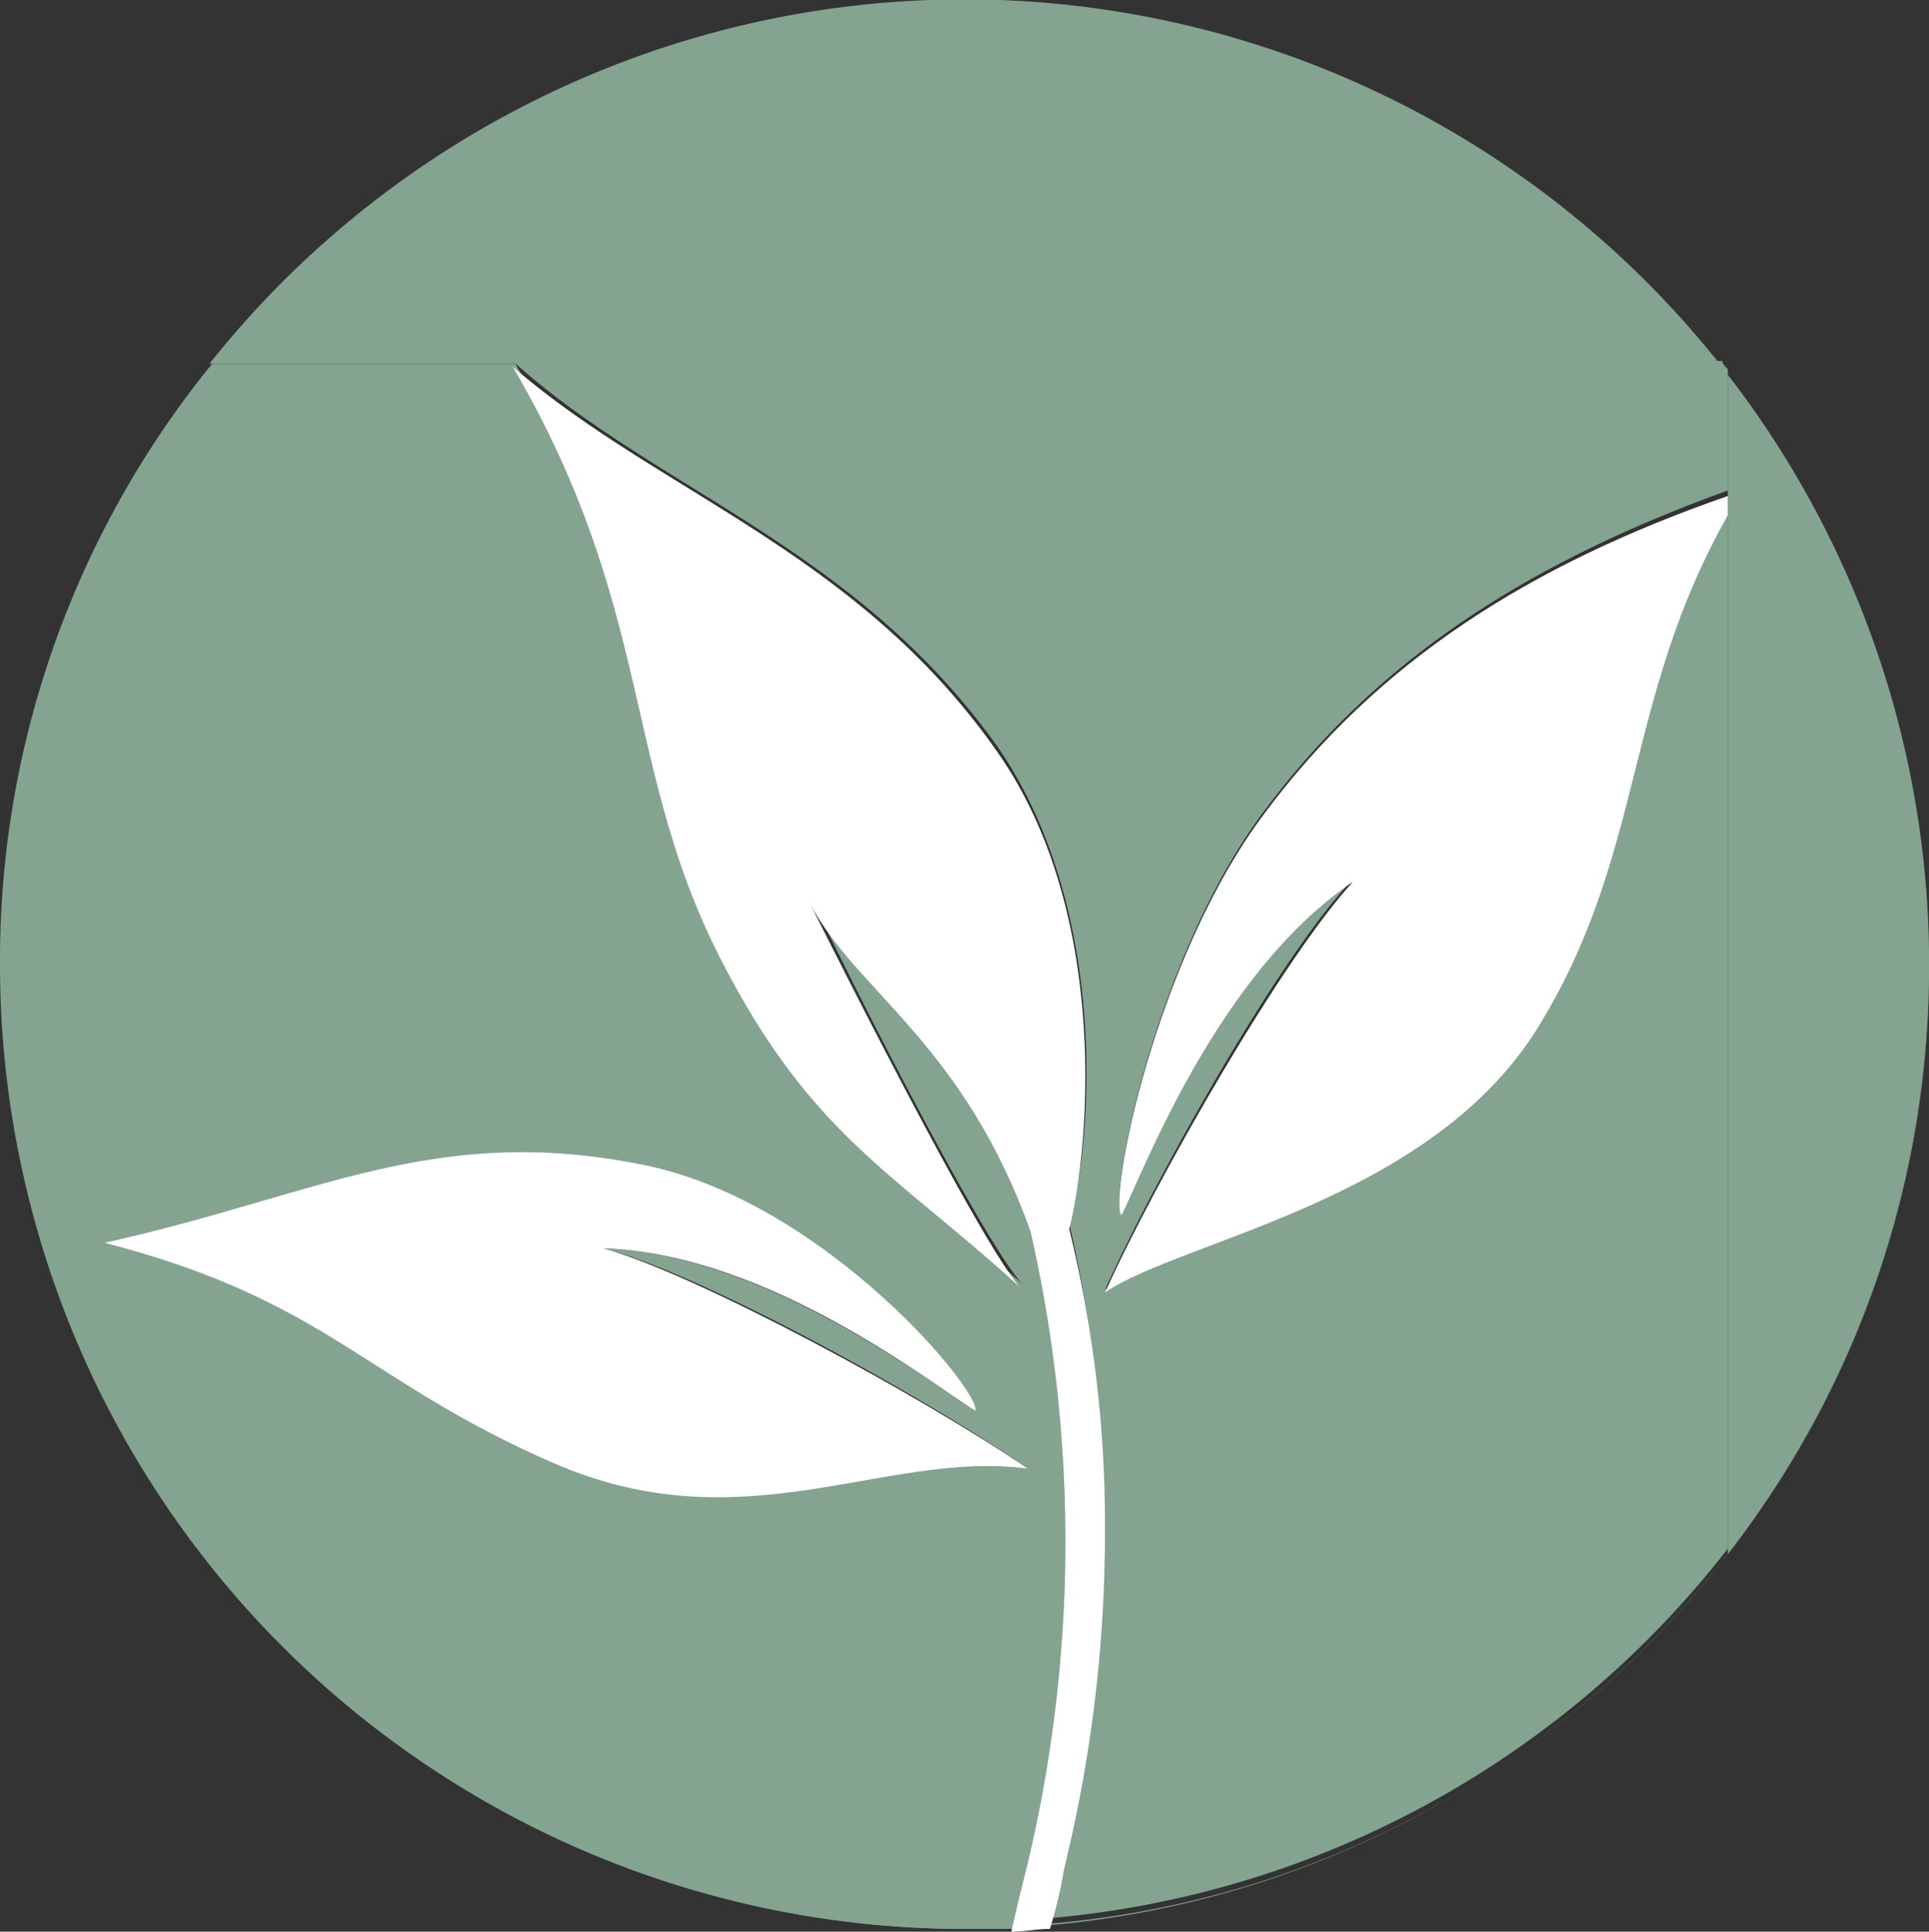
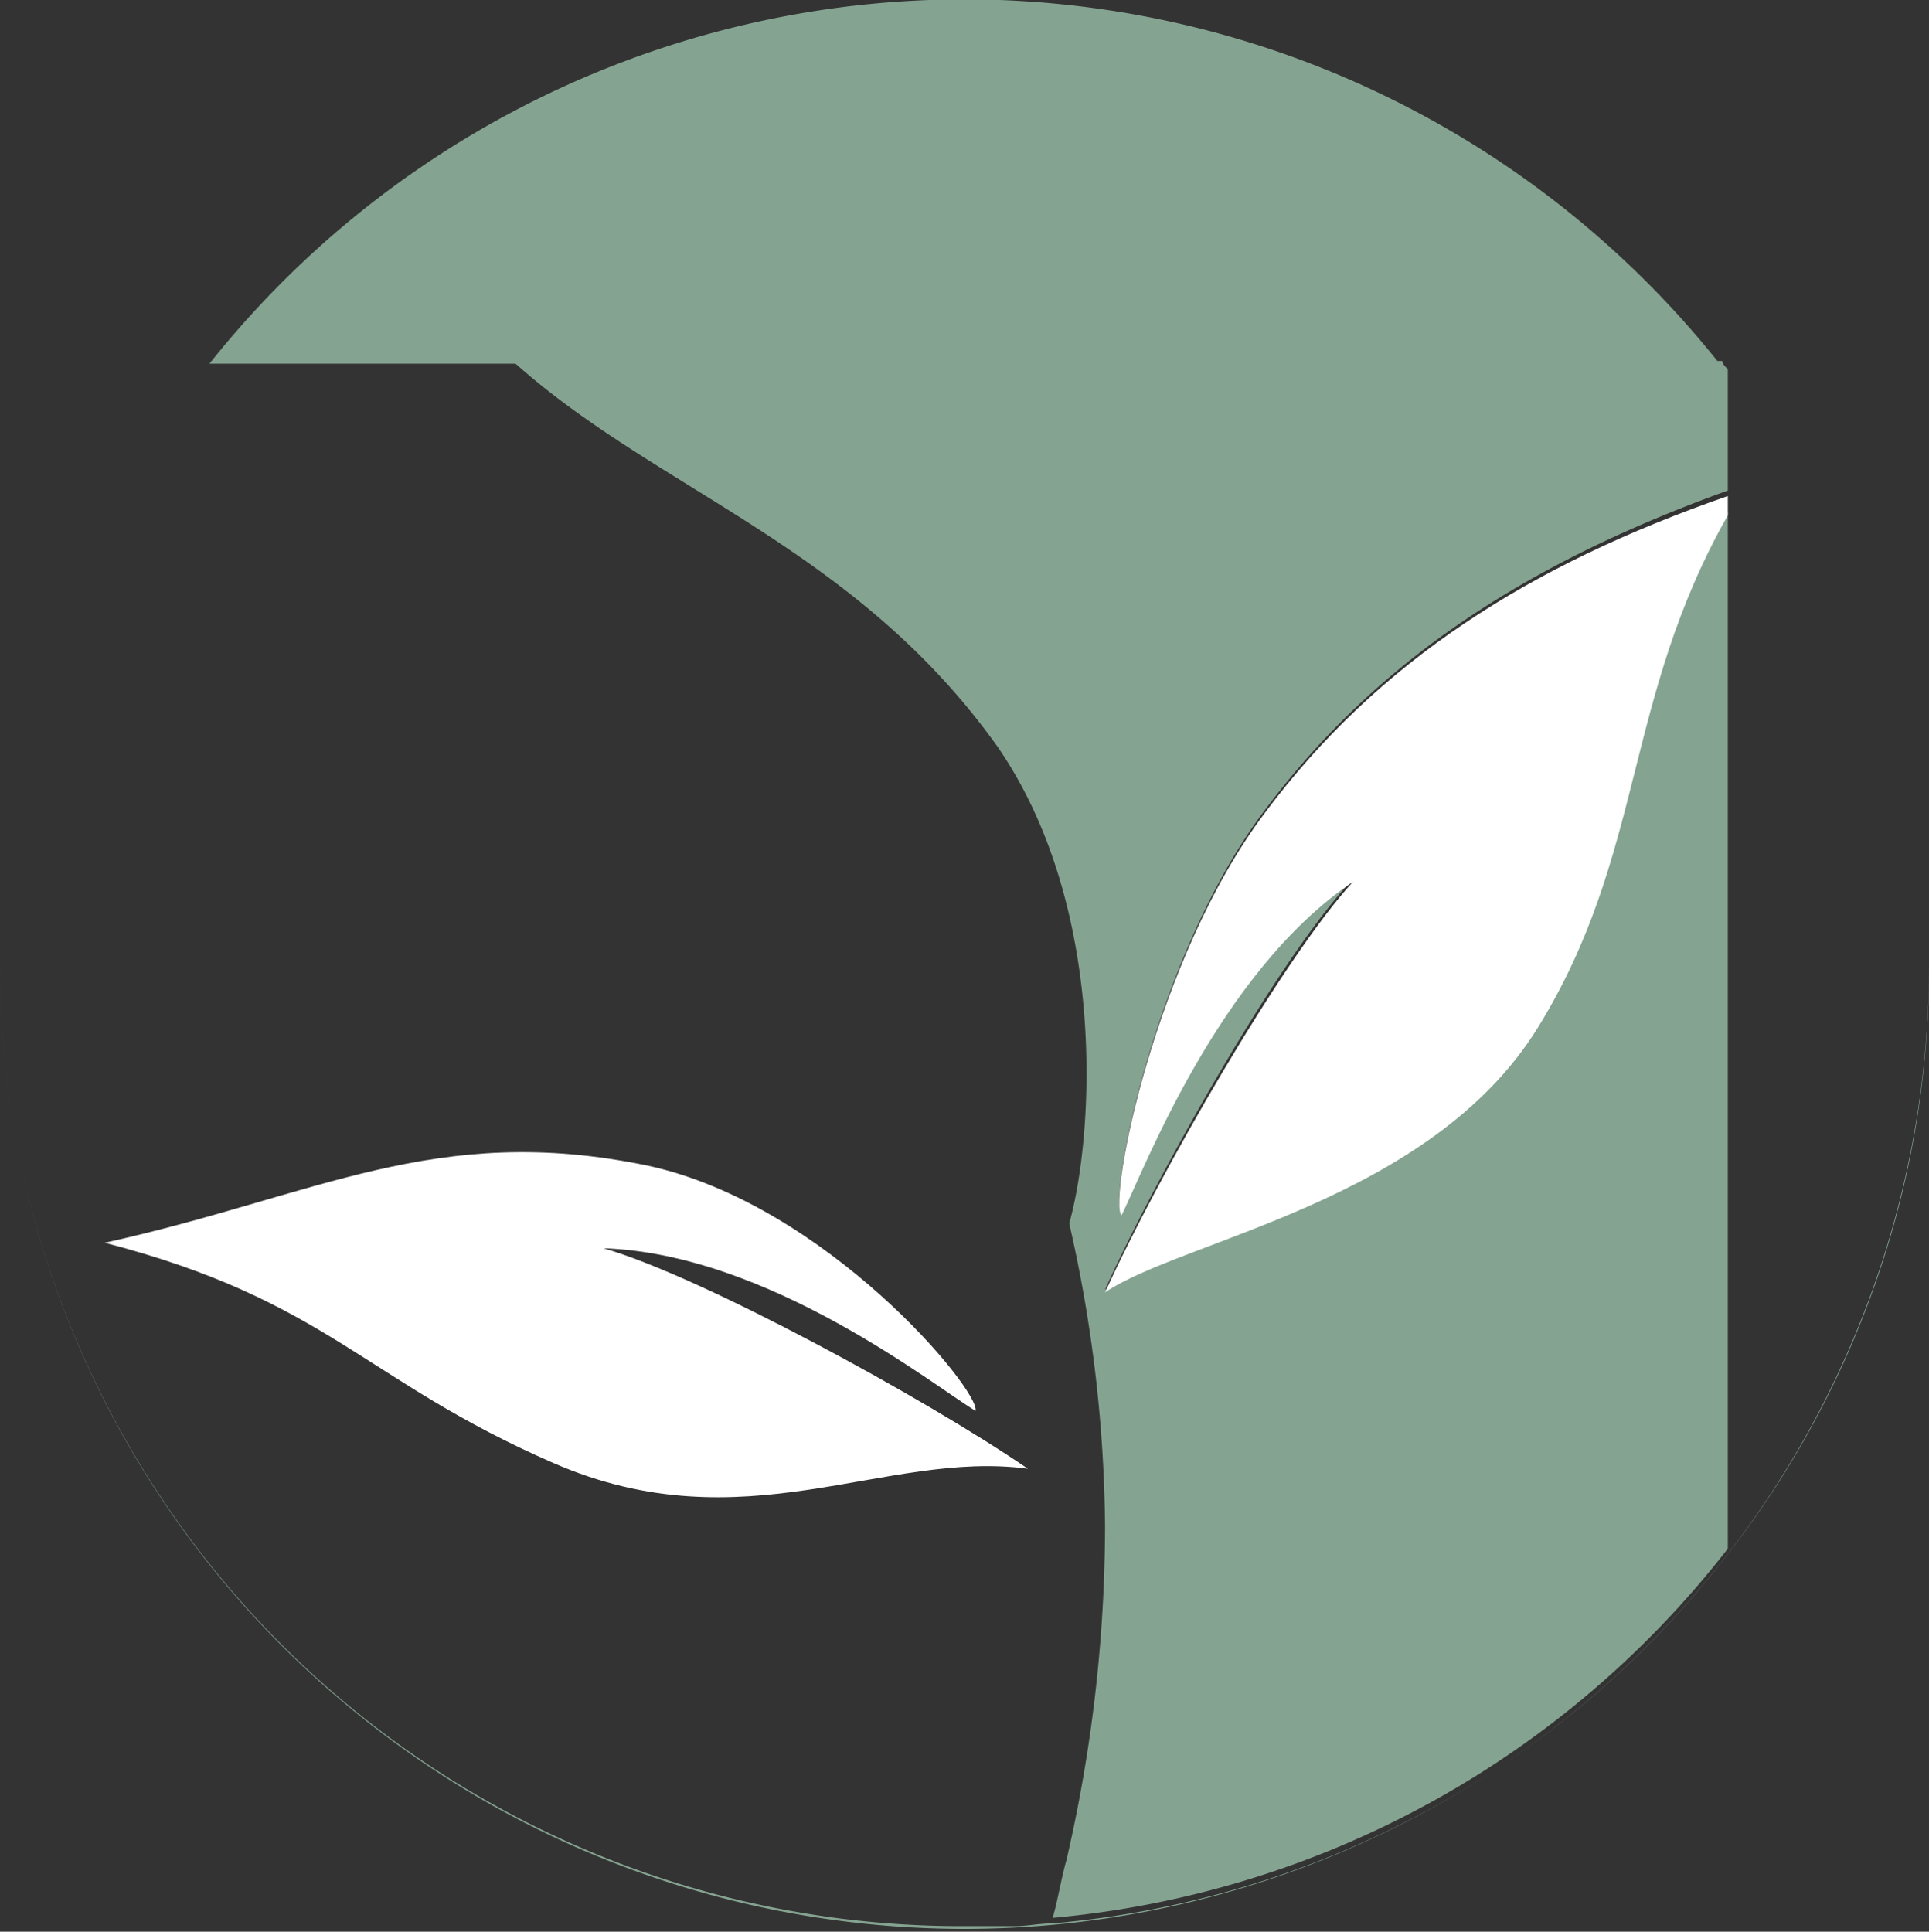
<svg xmlns="http://www.w3.org/2000/svg" viewBox="0 0 70 70.1">
  <rect x="0" y="0" width="70" height="70.1" fill="#333333" stroke="none" />
-   <path d="M35,0A35.07,35.07,0,0,1,62.4,13.2h0a35,35,0,0,0-54.8,0h0A35.07,35.07,0,0,1,35,0Z" fill="none" />
  <path d="M7.6,13.2A34.78,34.78,0,0,0,0,35H0A34.78,34.78,0,0,1,7.6,13.2Z" fill="none" />
-   <path d="M62.7,13.6h0c-.1-.1-.2-.2-.2-.3h0A1.44,1.44,0,0,0,62.7,13.6Z" fill="none" />
  <path d="M70,35h0a34.59,34.59,0,0,0-7.3-21.4h0A34.59,34.59,0,0,1,70,35Z" fill="none" />
  <path d="M55.8,37.2C51.9,43.5,43,45,40.1,46.8c1.9-4.2,6.4-12.2,9-14.9-5,3.3-7.6,10.6-8.4,12.1-.5-.4,1.2-9.3,5.2-14.6,4.1-5.5,9.6-9,16.8-11.6V13.4c-.1-.1-.2-.2-.2-.3H18.6c5.2,4.7,12.4,6.7,17.6,14,4,5.8,3.5,14.1,2.6,17.3a50.88,50.88,0,0,1,1.3,11,54.1,54.1,0,0,1-1.4,12.1c-.2.7-.3,1.4-.5,2.1A35,35,0,0,0,62.7,56.2V18.6C58.9,25.3,59.6,31,55.8,37.2Z" fill="#85a391" />
  <path d="M62.4,13.2a35,35,0,0,0-54.8,0H62.4Z" fill="#85a391" />
-   <path d="M62.7,17.9V56.4a35,35,0,0,0,0-42.8Z" fill="#85a391" />
  <path d="M62.7,56.4A34.76,34.76,0,0,1,38.2,69.8c-.5,0-.9.1-1.4.1H35A34.89,34.89,0,0,1,0,35H0a35,35,0,0,0,70,0h0A34.59,34.59,0,0,1,62.7,56.4Z" fill="#85a391" />
-   <path d="M35,70h1.8a18.29,18.29,0,0,0,.6-2.5,50.6,50.6,0,0,0,.1-22.9c-2.5-7-6.5-8.9-8.1-12.1,2.1,4.4,6.4,12.7,7.7,14.1-4.6-4.2-7.6-5.5-10.9-12h0c-3.5-6.9-2.4-12.7-7.5-21.4H7.7A34.28,34.28,0,0,0,0,35,35,35,0,0,0,35,70ZM23.5,42.3c6.5,1.4,12.1,8.3,11.9,8.9-1.5-.9-7.6-5.7-13.5-5.9,3.5.9,11.7,5.4,15.4,8-5.2-.7-10.3,2.7-17.1-.2-7-3-8.2-5.9-16.3-8C11.5,43.5,15.8,40.7,23.5,42.3Z" fill="#85a391" />
  <path d="M45.9,29.5c-4,5.3-5.7,14.1-5.2,14.6.8-1.6,3.5-8.8,8.4-12.1-2.5,2.7-7.1,10.7-9,14.9,2.8-1.9,11.8-3.3,15.7-9.6s3.1-11.9,6.9-18.6V18C55.5,20.5,50,24,45.9,29.5Z" fill="#fff" />
  <path d="M37.3,53.3c-3.8-2.6-11.9-7-15.4-8,6,.2,12,5,13.5,5.9.2-.7-5.4-7.5-11.9-8.9-7.7-1.6-12,1.1-19.7,2.8,8.1,2.1,9.4,5,16.3,8S32.1,52.6,37.3,53.3Z" fill="#fff" />
-   <path d="M40.1,55.6a45.33,45.33,0,0,0-1.3-11c.8-3.2,1.4-11.6-2.6-17.3-5.1-7.3-12.3-9.4-17.6-14h0c5.1,8.7,4,14.5,7.5,21.4h0c3.3,6.5,6.3,7.8,10.9,12-1.3-1.5-5.5-9.7-7.7-14.1,1.6,3.3,5.6,5.1,8.1,12.1a50.6,50.6,0,0,1-.1,22.9c-.2.8-.4,1.6-.6,2.5.5,0,.9-.1,1.4-.1a16,16,0,0,0,.5-2.1A51.74,51.74,0,0,0,40.1,55.6Z" fill="#fff" />
</svg>